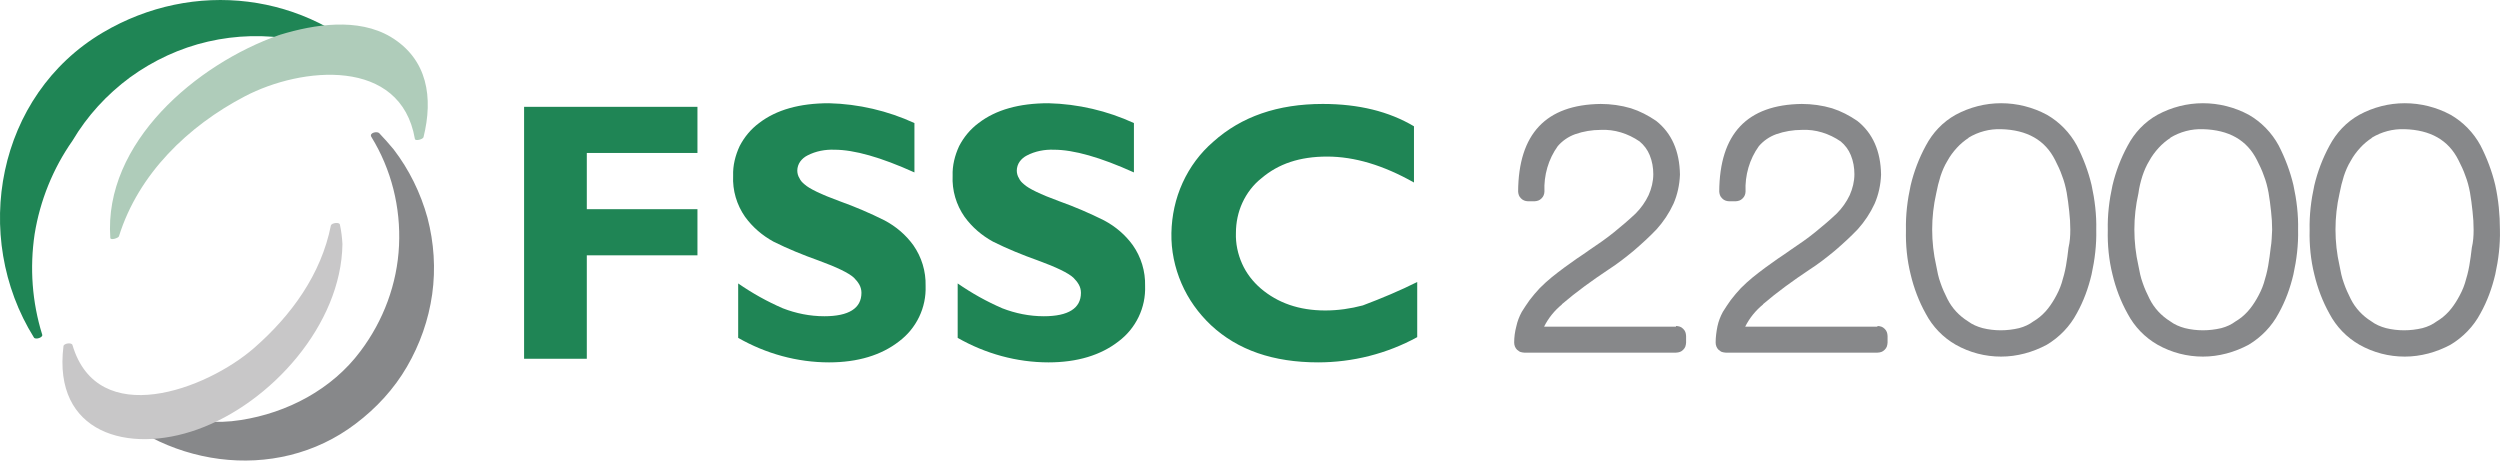
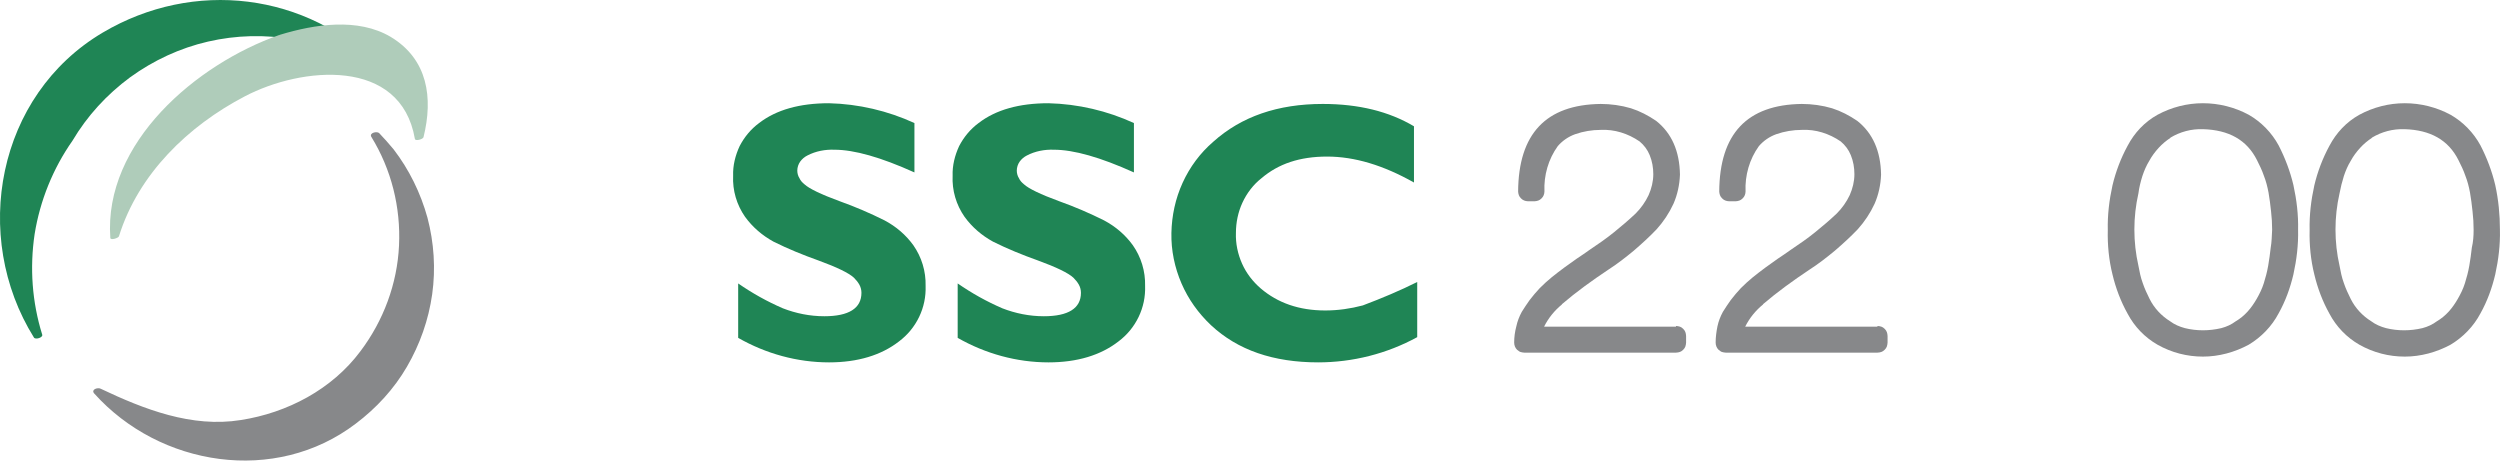
<svg xmlns="http://www.w3.org/2000/svg" id="katman_1" viewBox="0 0 693.63 127.78">
  <defs>
    <style>
      .cls-1 {
        fill: #afccba;
      }

      .cls-2 {
        fill: #c8c7c8;
      }

      .cls-3 {
        fill: #1f8555;
      }

      .cls-4 {
        fill: #87888a;
      }
    </style>
  </defs>
-   <path class="cls-3" d="M193.51,29.64v12.8h-30.7v15.6h30.7v12.8h-30.7v28.7h-17.4V29.64h48.1Z" />
  <path class="cls-3" d="M253.71,34.14v13.7c-9.3-4.2-16.7-6.3-22.2-6.3-2.6-.1-5.2.4-7.5,1.6-.8.4-1.5,1-2,1.7s-.8,1.6-.8,2.5c0,.7.2,1.5.6,2.1.3.7.8,1.2,1.4,1.7,1.3,1.2,4.6,2.8,9.8,4.7,4.2,1.5,8.4,3.3,12.4,5.3,3.2,1.7,5.9,4,8,6.9,2.3,3.3,3.5,7.2,3.4,11.3.1,3-.5,5.9-1.8,8.6s-3.2,5-5.6,6.8c-4.9,3.8-11.4,5.8-19.4,5.8-8.8,0-17.5-2.4-25.2-6.8v-15.1c3.9,2.7,8,5,12.4,6.9,3.6,1.4,7.5,2.2,11.5,2.2,6.8,0,10.3-2.2,10.3-6.5,0-.8-.2-1.6-.6-2.3-.4-.7-.9-1.3-1.5-1.9-1.4-1.3-4.7-2.9-9.9-4.8-4.2-1.5-8.4-3.2-12.4-5.2-3.1-1.7-5.8-4-7.9-6.9-2.3-3.3-3.5-7.3-3.3-11.4-.1-2.8.6-5.6,1.8-8.2,1.3-2.5,3.1-4.7,5.4-6.4,4.8-3.7,11.3-5.5,19.4-5.5,8.2.2,16.3,2.1,23.7,5.5" />
  <path class="cls-3" d="M314.61,34.14v13.7c-9.3-4.2-16.7-6.3-22.2-6.3-2.6-.1-5.2.4-7.5,1.6-.8.4-1.5,1-2,1.7s-.8,1.6-.8,2.5c0,.7.2,1.5.6,2.1.3.7.8,1.2,1.4,1.7,1.3,1.2,4.6,2.8,9.8,4.7,4.2,1.5,8.4,3.3,12.4,5.3,3.2,1.7,5.9,4,8,6.9,2.3,3.3,3.5,7.2,3.4,11.3.1,3-.5,5.9-1.8,8.6s-3.2,5-5.6,6.8c-4.9,3.8-11.4,5.8-19.4,5.8-8.8,0-17.5-2.4-25.2-6.8v-15.1c3.9,2.7,8,5,12.4,6.9,3.6,1.4,7.5,2.2,11.5,2.2,6.8,0,10.3-2.2,10.3-6.5,0-.8-.2-1.6-.6-2.3-.4-.7-.9-1.3-1.5-1.9-1.4-1.3-4.7-2.9-9.9-4.8-4.2-1.5-8.4-3.2-12.4-5.2-3.1-1.7-5.8-4-7.9-6.9-2.3-3.3-3.5-7.3-3.3-11.4-.1-2.8.6-5.6,1.8-8.2,1.3-2.5,3.1-4.7,5.4-6.4,4.8-3.7,11.3-5.5,19.4-5.5,8.2.2,16.3,2.1,23.7,5.5" />
  <path class="cls-3" d="M393.21,78.24v15.3c-8.4,4.6-17.9,7-27.5,7-12.4,0-22.3-3.4-29.7-10.3-3.5-3.3-6.3-7.2-8.2-11.6-1.9-4.4-2.9-9.2-2.8-14s1.1-9.5,3.1-13.9,4.9-8.3,8.5-11.4c7.8-7,17.9-10.5,30.4-10.5,10,0,18.4,2.1,25.3,6.2v15.6c-8.5-4.8-16.5-7.2-24.1-7.2s-13.5,2-18.2,6c-2.3,1.8-4.1,4.2-5.3,6.8s-1.8,5.5-1.8,8.4c-.1,2.9.5,5.8,1.7,8.5s3,5,5.2,6.9c4.7,4,10.6,6.1,17.9,6.1,3.5,0,7-.5,10.4-1.4,5.3-2,10.3-4.1,15.1-6.5" />
  <path class="cls-4" d="M465.01,90.44c.4,0,.7.1,1.1.2.3.1.6.3.9.6.3.3.5.6.6.9s.2.7.2,1.1v1.8c0,.4-.1.7-.2,1.1-.1.3-.3.6-.6.9s-.6.5-.9.6c-.3.1-.7.2-1.1.2h-42.1c-.4,0-.7-.1-1.1-.2-.3-.1-.6-.4-.9-.6-.5-.5-.8-1.2-.8-2,0-1.5.2-3,.6-4.5.3-1.4.8-2.7,1.5-4,.7-1.1,1.4-2.2,2.2-3.3.9-1.2,1.8-2.2,2.8-3.3,1.1-1.1,2.2-2.1,3.3-3,1.1-.9,2.3-1.8,3.5-2.7,1.2-.8,2.3-1.7,3.5-2.5s2.4-1.6,3.5-2.4c2.4-1.6,4.7-3.2,6.8-4.9,2.1-1.7,4.1-3.4,6-5.2,1.5-1.5,2.7-3.2,3.6-5.1.8-1.8,1.3-3.8,1.3-5.8,0-1.8-.3-3.6-1-5.3-.6-1.5-1.6-2.8-2.8-3.8-3.2-2.2-7-3.4-10.8-3.2-2.4,0-4.8.4-7.1,1.2-1.9.7-3.5,1.8-4.8,3.3-2.6,3.6-3.9,8.1-3.7,12.6,0,.4-.1.7-.2,1s-.3.6-.6.9c-.3.3-.6.5-.9.6s-.7.2-1,.2h-1.9c-.4,0-.7-.1-1-.2s-.6-.3-.9-.6c-.3-.3-.5-.6-.6-.9s-.2-.7-.2-1c.1-16,7.7-24.1,22.9-24.3,2.8,0,5.7.4,8.4,1.2,2.5.8,4.8,2,7,3.5,4.3,3.4,6.5,8.4,6.6,14.9-.1,2.8-.7,5.6-1.8,8.1-1.2,2.6-2.8,5-4.7,7.1-2,2.1-4.1,4-6.3,5.9-2.3,1.9-4.6,3.7-7.1,5.3h0c-4.5,3-8.8,6.1-12.9,9.6h.1c-2.1,1.7-3.8,3.8-5,6.2h36.6v-.2Z" />
  <path class="cls-4" d="M520.91,90.44c.4,0,.7.1,1.1.2.3.1.6.3.9.6.3.3.5.6.6.9s.2.7.2,1.1v1.8c0,.4-.1.7-.2,1.1-.1.3-.3.6-.6.9s-.6.5-.9.6c-.3.1-.7.2-1.1.2h-42.1c-.4,0-.7-.1-1.1-.2-.3-.1-.6-.4-.9-.6-.5-.5-.8-1.2-.8-2,0-1.5.2-3,.5-4.5.3-1.4.8-2.7,1.5-4,.7-1.1,1.4-2.2,2.2-3.3.9-1.2,1.8-2.2,2.8-3.3,1.1-1.1,2.2-2.1,3.3-3s2.3-1.8,3.5-2.7c1.2-.8,2.3-1.7,3.5-2.5s2.4-1.6,3.5-2.4c2.4-1.6,4.7-3.2,6.8-4.9,2.1-1.7,4.1-3.4,6-5.2,1.5-1.5,2.7-3.2,3.6-5.1.8-1.8,1.3-3.8,1.3-5.8,0-1.8-.3-3.6-1-5.3-.6-1.5-1.6-2.8-2.8-3.8-3.2-2.2-7-3.4-10.8-3.2-2.4,0-4.8.4-7.1,1.2-1.9.7-3.5,1.8-4.8,3.3-2.6,3.6-3.9,8.1-3.7,12.6,0,.4-.1.7-.2,1-.1.3-.3.6-.6.9s-.6.5-.9.6c-.3.1-.7.2-1,.2h-1.9c-.4,0-.7-.1-1-.2s-.6-.3-.9-.6c-.3-.3-.5-.6-.6-.9s-.2-.7-.2-1c.1-16,7.7-24.1,22.9-24.3,2.8,0,5.7.4,8.4,1.2,2.5.8,4.8,2,7,3.5,4.3,3.4,6.5,8.4,6.6,14.9-.1,2.8-.7,5.6-1.8,8.1-1.2,2.6-2.8,5-4.7,7.1-2,2.1-4.1,4-6.3,5.9-2.3,1.9-4.6,3.7-7.1,5.3h0c-4.5,3-8.8,6.1-12.9,9.6h.1c-2.1,1.7-3.8,3.8-5,6.2h36.7v-.2Z" />
-   <path class="cls-4" d="M581.61,63.74c.1,4.2-.4,8.3-1.3,12.4-.9,3.8-2.2,7.4-4.1,10.8-1.9,3.6-4.8,6.6-8.3,8.7-3.9,2.1-8.3,3.3-12.7,3.3s-8.7-1.1-12.6-3.3c-3.5-2-6.4-5-8.3-8.6-1.9-3.4-3.3-7.1-4.2-10.9-1-4-1.4-8.2-1.3-12.3-.1-4.2.4-8.3,1.3-12.4.9-3.8,2.3-7.5,4.2-11,1.9-3.6,4.7-6.6,8.3-8.6,3.9-2.1,8.2-3.2,12.6-3.2s8.8,1.1,12.7,3.2c3.5,2,6.4,5,8.3,8.5,1.8,3.5,3.2,7.2,4.1,11,.9,4.1,1.4,8.3,1.3,12.4M574.41,63.74c0-1.7-.1-3.4-.3-5.1-.2-1.8-.4-3.5-.7-5.2-.3-1.6-.7-3.2-1.3-4.7-.5-1.5-1.2-2.9-1.9-4.3-2.8-5.6-7.8-8.4-15-8.6-3.2-.1-6.3.7-9.1,2.4h.1c-1.2.8-2.3,1.7-3.3,2.8-1,1.1-1.9,2.3-2.6,3.6-.8,1.3-1.4,2.7-1.9,4.2-.5,1.6-.9,3.2-1.2,4.8-1.5,6.6-1.5,13.5,0,20.1.3,1.6.6,3.2,1.2,4.8.5,1.5,1.2,3,1.9,4.4,1.3,2.6,3.3,4.7,5.7,6.2,1.2.9,2.6,1.5,4.1,1.9,1.6.4,3.3.6,5,.6s3.4-.2,5.1-.6c1.5-.4,2.8-1,4-1.9,1.2-.7,2.3-1.6,3.3-2.7s1.8-2.3,2.5-3.5c.8-1.4,1.5-2.8,2-4.4s.9-3.1,1.2-4.8c.3-1.7.5-3.3.7-5,.4-1.7.5-3.3.5-5" />
  <path class="cls-4" d="M637.61,63.74c.1,4.2-.4,8.3-1.3,12.4-.9,3.8-2.2,7.4-4.1,10.8-1.9,3.6-4.8,6.6-8.3,8.7-3.9,2.1-8.3,3.3-12.7,3.3s-8.7-1.1-12.6-3.3c-3.5-2-6.4-5-8.3-8.6-1.9-3.4-3.3-7.1-4.2-10.9-1-4-1.4-8.2-1.3-12.3-.1-4.2.4-8.3,1.3-12.4.9-3.8,2.3-7.5,4.2-11,1.9-3.6,4.7-6.6,8.3-8.6,3.9-2.1,8.2-3.2,12.6-3.2s8.8,1.1,12.7,3.2c3.5,2,6.4,5,8.3,8.5,1.8,3.5,3.2,7.2,4.1,11,.9,4.1,1.4,8.3,1.3,12.4M630.41,63.74c0-1.7-.1-3.4-.3-5.1-.2-1.8-.4-3.5-.7-5.2-.3-1.6-.7-3.2-1.3-4.7-.5-1.5-1.2-2.9-1.9-4.3-2.8-5.6-7.8-8.4-15-8.6-3.2-.1-6.3.7-9.1,2.4h.1c-1.2.8-2.3,1.7-3.3,2.8-1,1.1-1.9,2.3-2.6,3.6-.8,1.3-1.4,2.7-1.9,4.2-.5,1.6-.9,3.2-1.1,4.8-1.5,6.6-1.5,13.5,0,20.1.3,1.6.6,3.2,1.2,4.8.5,1.5,1.2,3,1.9,4.4,1.3,2.6,3.3,4.7,5.7,6.2,1.2.9,2.6,1.5,4.1,1.9,1.6.4,3.3.6,5,.6s3.4-.2,5.1-.6c1.5-.4,2.8-1,4-1.9,1.2-.7,2.3-1.6,3.3-2.7s1.8-2.3,2.5-3.5c.8-1.4,1.5-2.8,2-4.4s.9-3.1,1.2-4.8c.3-1.7.5-3.3.7-5,.3-1.7.3-3.3.4-5" />
  <path class="cls-4" d="M693.61,63.74c.1,4.2-.4,8.3-1.3,12.4-.9,3.8-2.2,7.4-4.1,10.8-1.9,3.6-4.8,6.6-8.3,8.7-3.9,2.1-8.3,3.3-12.7,3.3s-8.7-1.1-12.6-3.3c-3.5-2-6.4-5-8.3-8.6-1.9-3.4-3.3-7.1-4.2-10.9-1-4-1.4-8.2-1.3-12.3-.1-4.2.4-8.3,1.3-12.4.9-3.8,2.3-7.5,4.2-11,1.9-3.6,4.7-6.6,8.3-8.6,3.9-2.1,8.2-3.2,12.6-3.2s8.8,1.1,12.7,3.2c3.5,2,6.4,5,8.3,8.5,1.8,3.5,3.2,7.2,4.1,11,.9,4.1,1.3,8.3,1.3,12.4M686.31,63.74c0-1.7-.1-3.4-.3-5.1-.2-1.8-.4-3.5-.7-5.2-.3-1.6-.7-3.2-1.3-4.7-.5-1.5-1.2-2.9-1.9-4.3-2.8-5.6-7.8-8.4-15-8.6-3.2-.1-6.3.7-9.1,2.4h.1c-1.2.8-2.3,1.7-3.3,2.8-1,1.1-1.9,2.3-2.6,3.6-.8,1.3-1.4,2.7-1.9,4.2-.5,1.6-.9,3.2-1.2,4.8-1.5,6.6-1.5,13.5,0,20.1.3,1.6.6,3.2,1.2,4.8.5,1.5,1.2,3,1.9,4.4,1.3,2.6,3.3,4.7,5.7,6.2,1.2.9,2.6,1.5,4.1,1.9,1.6.4,3.3.6,5,.6s3.4-.2,5.1-.6c1.5-.4,2.8-1,4-1.9,1.2-.7,2.3-1.6,3.3-2.7s1.8-2.3,2.5-3.5c.8-1.4,1.5-2.8,2-4.4s.9-3.1,1.2-4.8c.3-1.7.5-3.3.7-5,.4-1.7.5-3.3.5-5" />
  <path class="cls-3" d="M105.61,18.84C85.11-2.16,53.71-5.86,28.51,9.04-.89,26.44-8.09,65.54,9.41,93.64c.4.7,2.6,0,2.3-.8-2.8-9-3.5-18.5-2.1-27.9,1.5-9.3,5.1-18.2,10.5-25.9,4.1-6.9,9.5-12.8,16-17.6,6.5-4.7,13.8-8.1,21.6-9.9,7.8-1.8,15.9-2,23.7-.6s15.4,4.4,22,8.8c.7.5,3-.2,2.2-.9" />
  <path class="cls-1" d="M108.41,10.24c-9.1-5.4-21.2-3.5-30.7-.6q-.1,0-.2.1h-.1c-22.8,8-48.7,29.8-46.8,56.3.1.7,2.3,0,2.4-.5,5.4-17.3,19.2-30.6,34.9-38.8,15.8-8.3,43.3-10.9,47.2,11.8.1.7,2.3.1,2.4-.5,2.7-10.9,1.2-21.6-9.1-27.8" />
  <path class="cls-4" d="M109.21,41.44c-1.7-2-2.2-2.6-4-4.5-.6-.6-2.8-.1-2.2,1,5.6,9.1,8.2,19.6,7.7,30.2s-4.3,20.8-10.7,29.3c-7.9,10.6-20.3,17.1-33.2,19.1-13.6,2.2-26.9-3-38.9-8.7-.8-.4-2.7.2-1.8,1.3,18.2,20.3,50.3,25.4,72.6,8.4,5.7-4.3,10.6-9.6,14.2-15.8,3.6-6.2,6-13,7-20.1s.5-14.3-1.3-21.2c-1.9-6.9-5.1-13.4-9.4-19" />
-   <path class="cls-2" d="M94.31,62.34c-.1-.8-2.3-.5-2.5.2-2.7,13.6-11,25-21.3,34-13.3,11.6-43.4,22.8-50.4-.8-.2-.8-2.4-.5-2.5.3-3,24.2,18,30,37.2,23.1,20.4-7.3,39.9-29.1,40.2-51.4-.1-1.8-.3-3.6-.7-5.4" />
</svg>